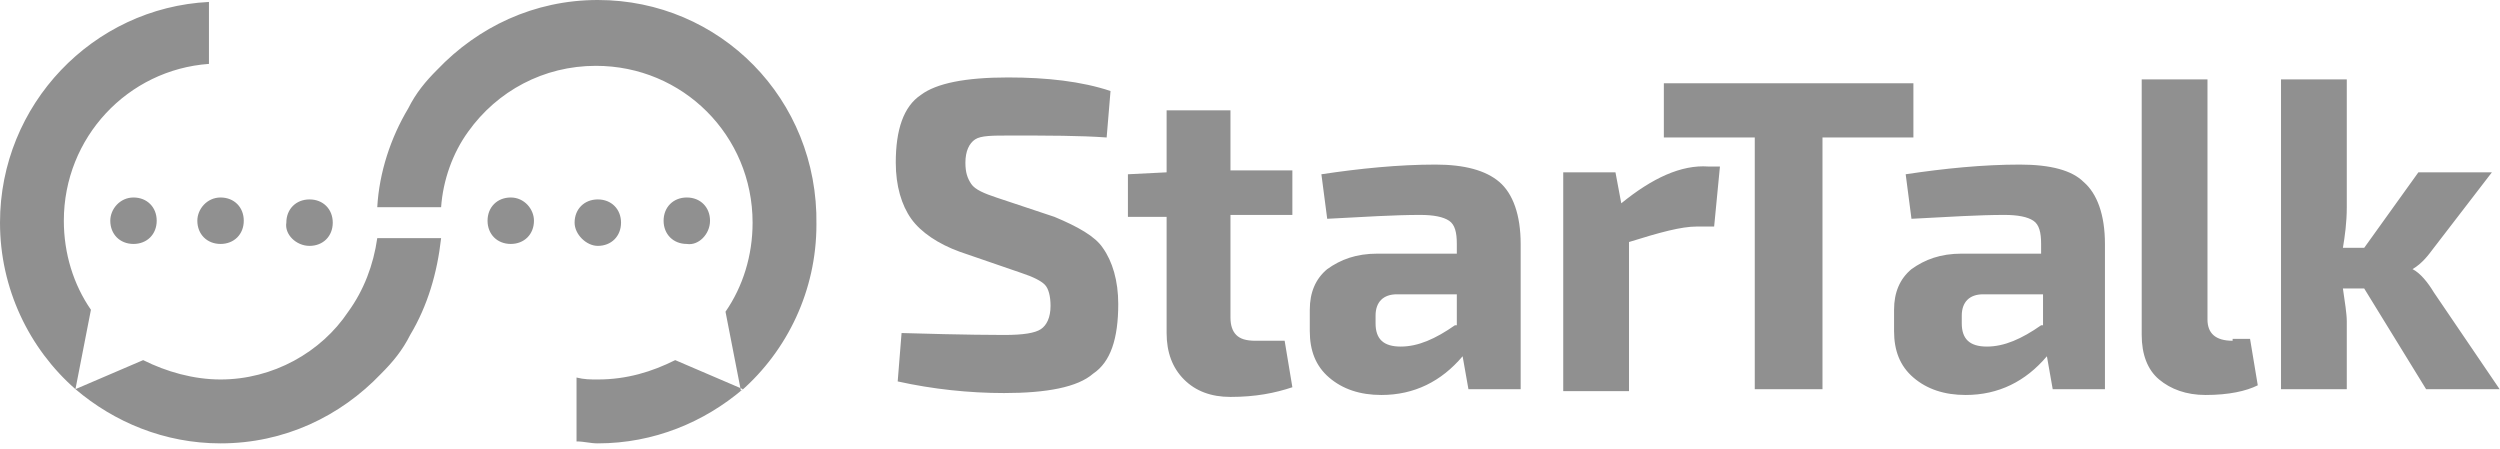
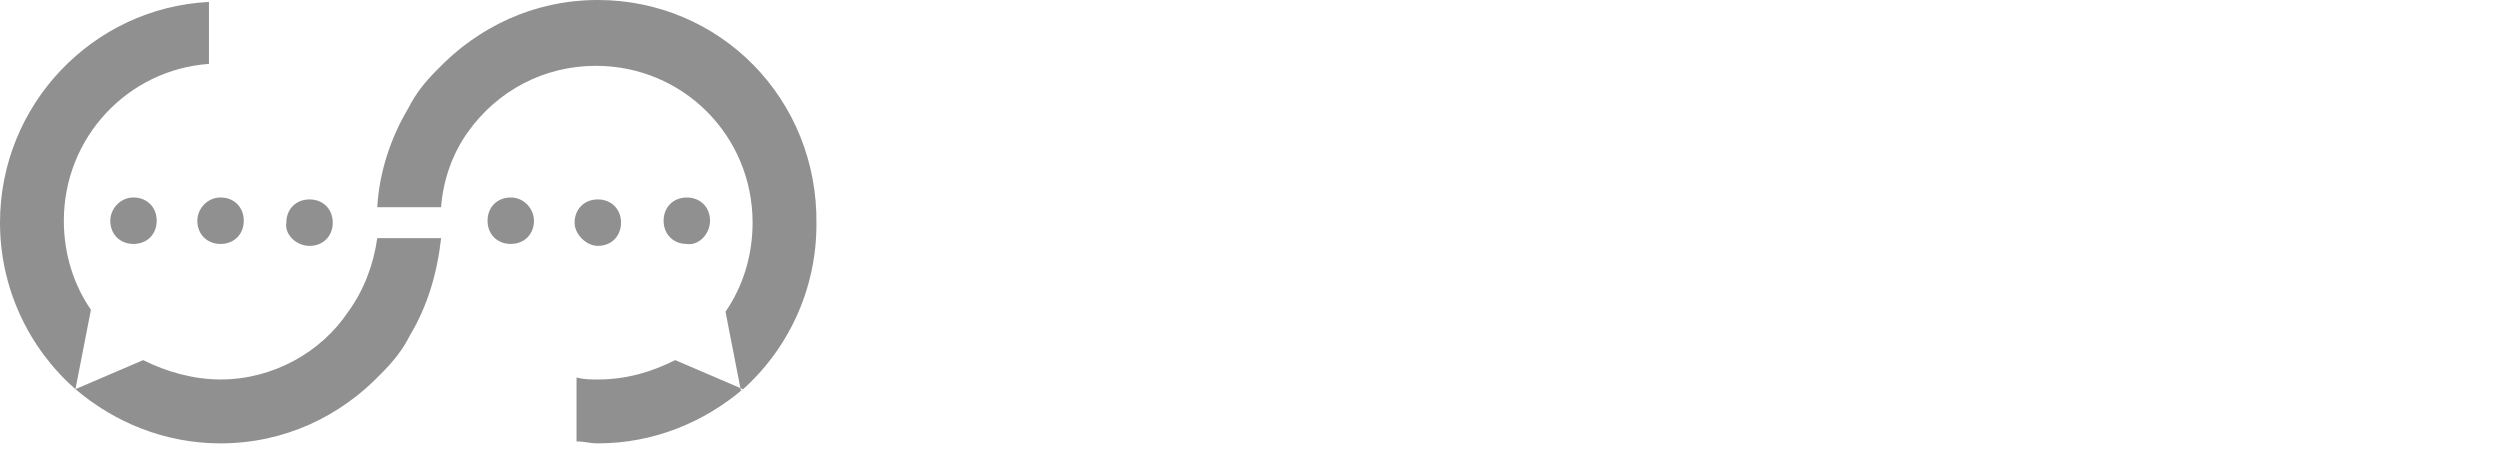
<svg xmlns="http://www.w3.org/2000/svg" width="273" height="49" viewBox="0 0 273 49" fill="none">
-   <path d="M115.142 23.68L108.803 21.567C107.536 21.144 106.48 20.721 106.057 20.086C105.634 19.451 105.422 18.819 105.422 17.761C105.422 16.492 105.846 15.646 106.48 15.224C107.113 14.801 108.38 14.801 110.282 14.801C114.507 14.801 117.888 14.801 120.846 15.013L121.269 9.938C118.1 8.88 114.296 8.457 110.071 8.457C105.422 8.457 102.255 9.092 100.565 10.361C98.663 11.63 97.818 14.167 97.818 17.761C97.818 20.297 98.451 22.413 99.507 23.892C100.565 25.372 102.465 26.64 104.79 27.486L111.55 29.813C112.817 30.234 113.663 30.657 114.086 31.08C114.507 31.503 114.719 32.349 114.719 33.407C114.719 34.675 114.296 35.521 113.663 35.944C113.028 36.367 111.761 36.578 109.649 36.578C109.226 36.578 105.422 36.578 98.451 36.367L98.028 41.651C101.832 42.498 105.846 42.921 109.649 42.921C114.296 42.921 117.677 42.286 119.367 40.805C121.269 39.538 122.113 37.001 122.113 33.196C122.113 30.657 121.479 28.544 120.423 27.063C119.579 25.796 117.677 24.738 115.142 23.68ZM134.579 12.051H127.394V18.819L123.169 19.03V23.68H127.394V36.367C127.394 38.48 128.029 40.172 129.296 41.44C130.563 42.709 132.254 43.344 134.367 43.344C137.114 43.344 139.225 42.921 141.127 42.286L140.283 37.211H137.114C136.058 37.211 135.423 37.001 135 36.578C134.579 36.155 134.367 35.521 134.367 34.675V23.469H141.127V18.607H134.367V12.051H134.579ZM156.76 17.972C152.747 17.972 148.522 18.395 144.296 19.03L144.931 23.892C148.945 23.68 152.326 23.469 155.072 23.469C156.551 23.469 157.606 23.68 158.239 24.103C158.874 24.526 159.085 25.372 159.085 26.64V27.698H150.424C148.099 27.698 146.41 28.332 144.931 29.39C143.662 30.446 143.029 31.926 143.029 33.828V36.155C143.029 38.269 143.662 39.961 145.141 41.228C146.62 42.498 148.522 43.132 150.847 43.132C154.437 43.132 157.395 41.651 159.718 38.903L160.353 42.498H166.057V26.64C166.057 23.469 165.212 21.144 163.734 19.874C162.255 18.607 159.93 17.972 156.76 17.972ZM158.874 35.521C156.76 37.001 154.86 37.846 152.958 37.846C151.056 37.846 150.212 37.001 150.212 35.309V34.463C150.212 32.984 151.056 32.138 152.535 32.138H159.085V35.521H158.874ZM177.043 22.201L176.409 18.819H170.705V42.709H177.888V26.428C181.269 25.372 183.592 24.738 185.282 24.738H187.184L187.817 18.184H186.55C183.592 17.972 180.422 19.451 177.043 22.201ZM209.156 9.092H181.692V15.013H191.621V42.498H199.015V15.013H208.944V9.092H209.156ZM220.564 17.972C216.55 17.972 212.325 18.395 208.1 19.03L208.733 23.892C212.746 23.68 216.127 23.469 218.873 23.469C220.352 23.469 221.41 23.68 222.043 24.103C222.677 24.526 222.889 25.372 222.889 26.64V27.698H214.225C211.902 27.698 210.212 28.332 208.733 29.39C207.465 30.446 206.831 31.926 206.831 33.828V36.155C206.831 38.269 207.465 39.961 208.944 41.228C210.423 42.498 212.325 43.132 214.648 43.132C218.241 43.132 221.198 41.651 223.522 38.903L224.156 42.498H229.86V26.64C229.86 23.469 229.014 21.144 227.535 19.874C226.268 18.607 223.945 17.972 220.564 17.972ZM222.889 35.521C220.775 37.001 218.873 37.846 216.973 37.846C215.071 37.846 214.225 37.001 214.225 35.309V34.463C214.225 32.984 215.071 32.138 216.55 32.138H223.099V35.521H222.889ZM243.803 37.211C241.903 37.211 241.057 36.367 241.057 34.886V8.669H233.874V36.578C233.874 38.692 234.508 40.384 235.776 41.44C237.043 42.498 238.734 43.132 240.845 43.132C243.382 43.132 245.282 42.709 246.549 42.075L245.705 37.001H243.803V37.211ZM265.775 31.926C265.142 30.869 264.296 29.813 263.451 29.39C264.507 28.755 265.142 27.909 265.775 27.063L272.113 18.819H264.086L258.171 27.063H255.846C256.057 25.796 256.269 24.315 256.269 22.624V8.669H249.086V42.498H256.269V35.097C256.269 34.251 256.057 32.984 255.846 31.503H258.171L264.93 42.498H272.958L265.775 31.926Z" fill="#909090" />
  <path fill-rule="evenodd" clip-rule="evenodd" d="M6.971 24.102C6.971 15.012 13.945 7.612 22.818 6.977V0.212C10.141 0.846 0 11.417 0 24.314C0 31.502 3.169 38.056 8.239 42.496L9.929 33.827C8.029 31.079 6.971 27.696 6.971 24.102ZM33.803 26.85C35.282 26.85 36.337 25.794 36.337 24.314C36.337 22.833 35.282 21.777 33.803 21.777C32.324 21.777 31.268 22.833 31.268 24.314C31.057 25.583 32.324 26.85 33.803 26.85ZM21.549 24.102C21.549 25.583 22.606 26.639 24.085 26.639C25.564 26.639 26.62 25.583 26.62 24.102C26.62 22.623 25.564 21.566 24.085 21.566C22.606 21.566 21.549 22.833 21.549 24.102ZM38.028 34.039C35.07 38.479 29.789 41.439 24.085 41.439C21.127 41.439 18.17 40.594 15.633 39.325L8.239 42.496C12.466 46.091 17.958 48.416 24.085 48.416C31.057 48.416 37.184 45.456 41.62 40.804C42.888 39.537 43.943 38.267 44.79 36.577C46.69 33.406 47.747 29.812 48.169 26.006H41.197C40.774 28.965 39.718 31.714 38.028 34.039ZM12.043 24.102C12.043 25.583 13.098 26.639 14.577 26.639C16.056 26.639 17.112 25.583 17.112 24.102C17.112 22.623 16.056 21.566 14.577 21.566C13.098 21.566 12.043 22.833 12.043 24.102ZM77.535 24.102C77.535 22.623 76.479 21.566 75 21.566C73.521 21.566 72.465 22.623 72.465 24.102C72.465 25.583 73.521 26.639 75 26.639C76.267 26.85 77.535 25.583 77.535 24.102ZM65.282 0C58.309 0 52.184 2.96 47.747 7.612C46.478 8.879 45.422 10.148 44.578 11.84C42.676 15.012 41.409 18.817 41.197 22.623H48.169C48.38 19.662 49.436 16.702 51.126 14.377C54.296 9.937 59.367 7.189 65.071 7.189C74.577 7.189 82.183 14.8 82.183 24.314C82.183 27.908 81.127 31.291 79.225 34.039L80.915 42.708C85.987 38.267 89.154 31.714 89.154 24.525C89.366 10.783 78.592 0 65.282 0ZM65.282 26.85C66.761 26.85 67.817 25.794 67.817 24.314C67.817 22.833 66.761 21.777 65.282 21.777C63.803 21.777 62.746 22.833 62.746 24.314C62.746 25.583 64.015 26.85 65.282 26.85ZM55.775 21.566C54.296 21.566 53.24 22.623 53.24 24.102C53.24 25.583 54.296 26.639 55.775 26.639C57.253 26.639 58.309 25.583 58.309 24.102C58.309 22.833 57.253 21.566 55.775 21.566ZM65.282 41.439C64.436 41.439 63.803 41.439 62.957 41.227V48.204C63.803 48.204 64.436 48.416 65.282 48.416C71.409 48.416 76.902 46.091 81.127 42.496L73.733 39.325C71.198 40.594 68.452 41.439 65.282 41.439Z" fill="#909090" />
</svg>